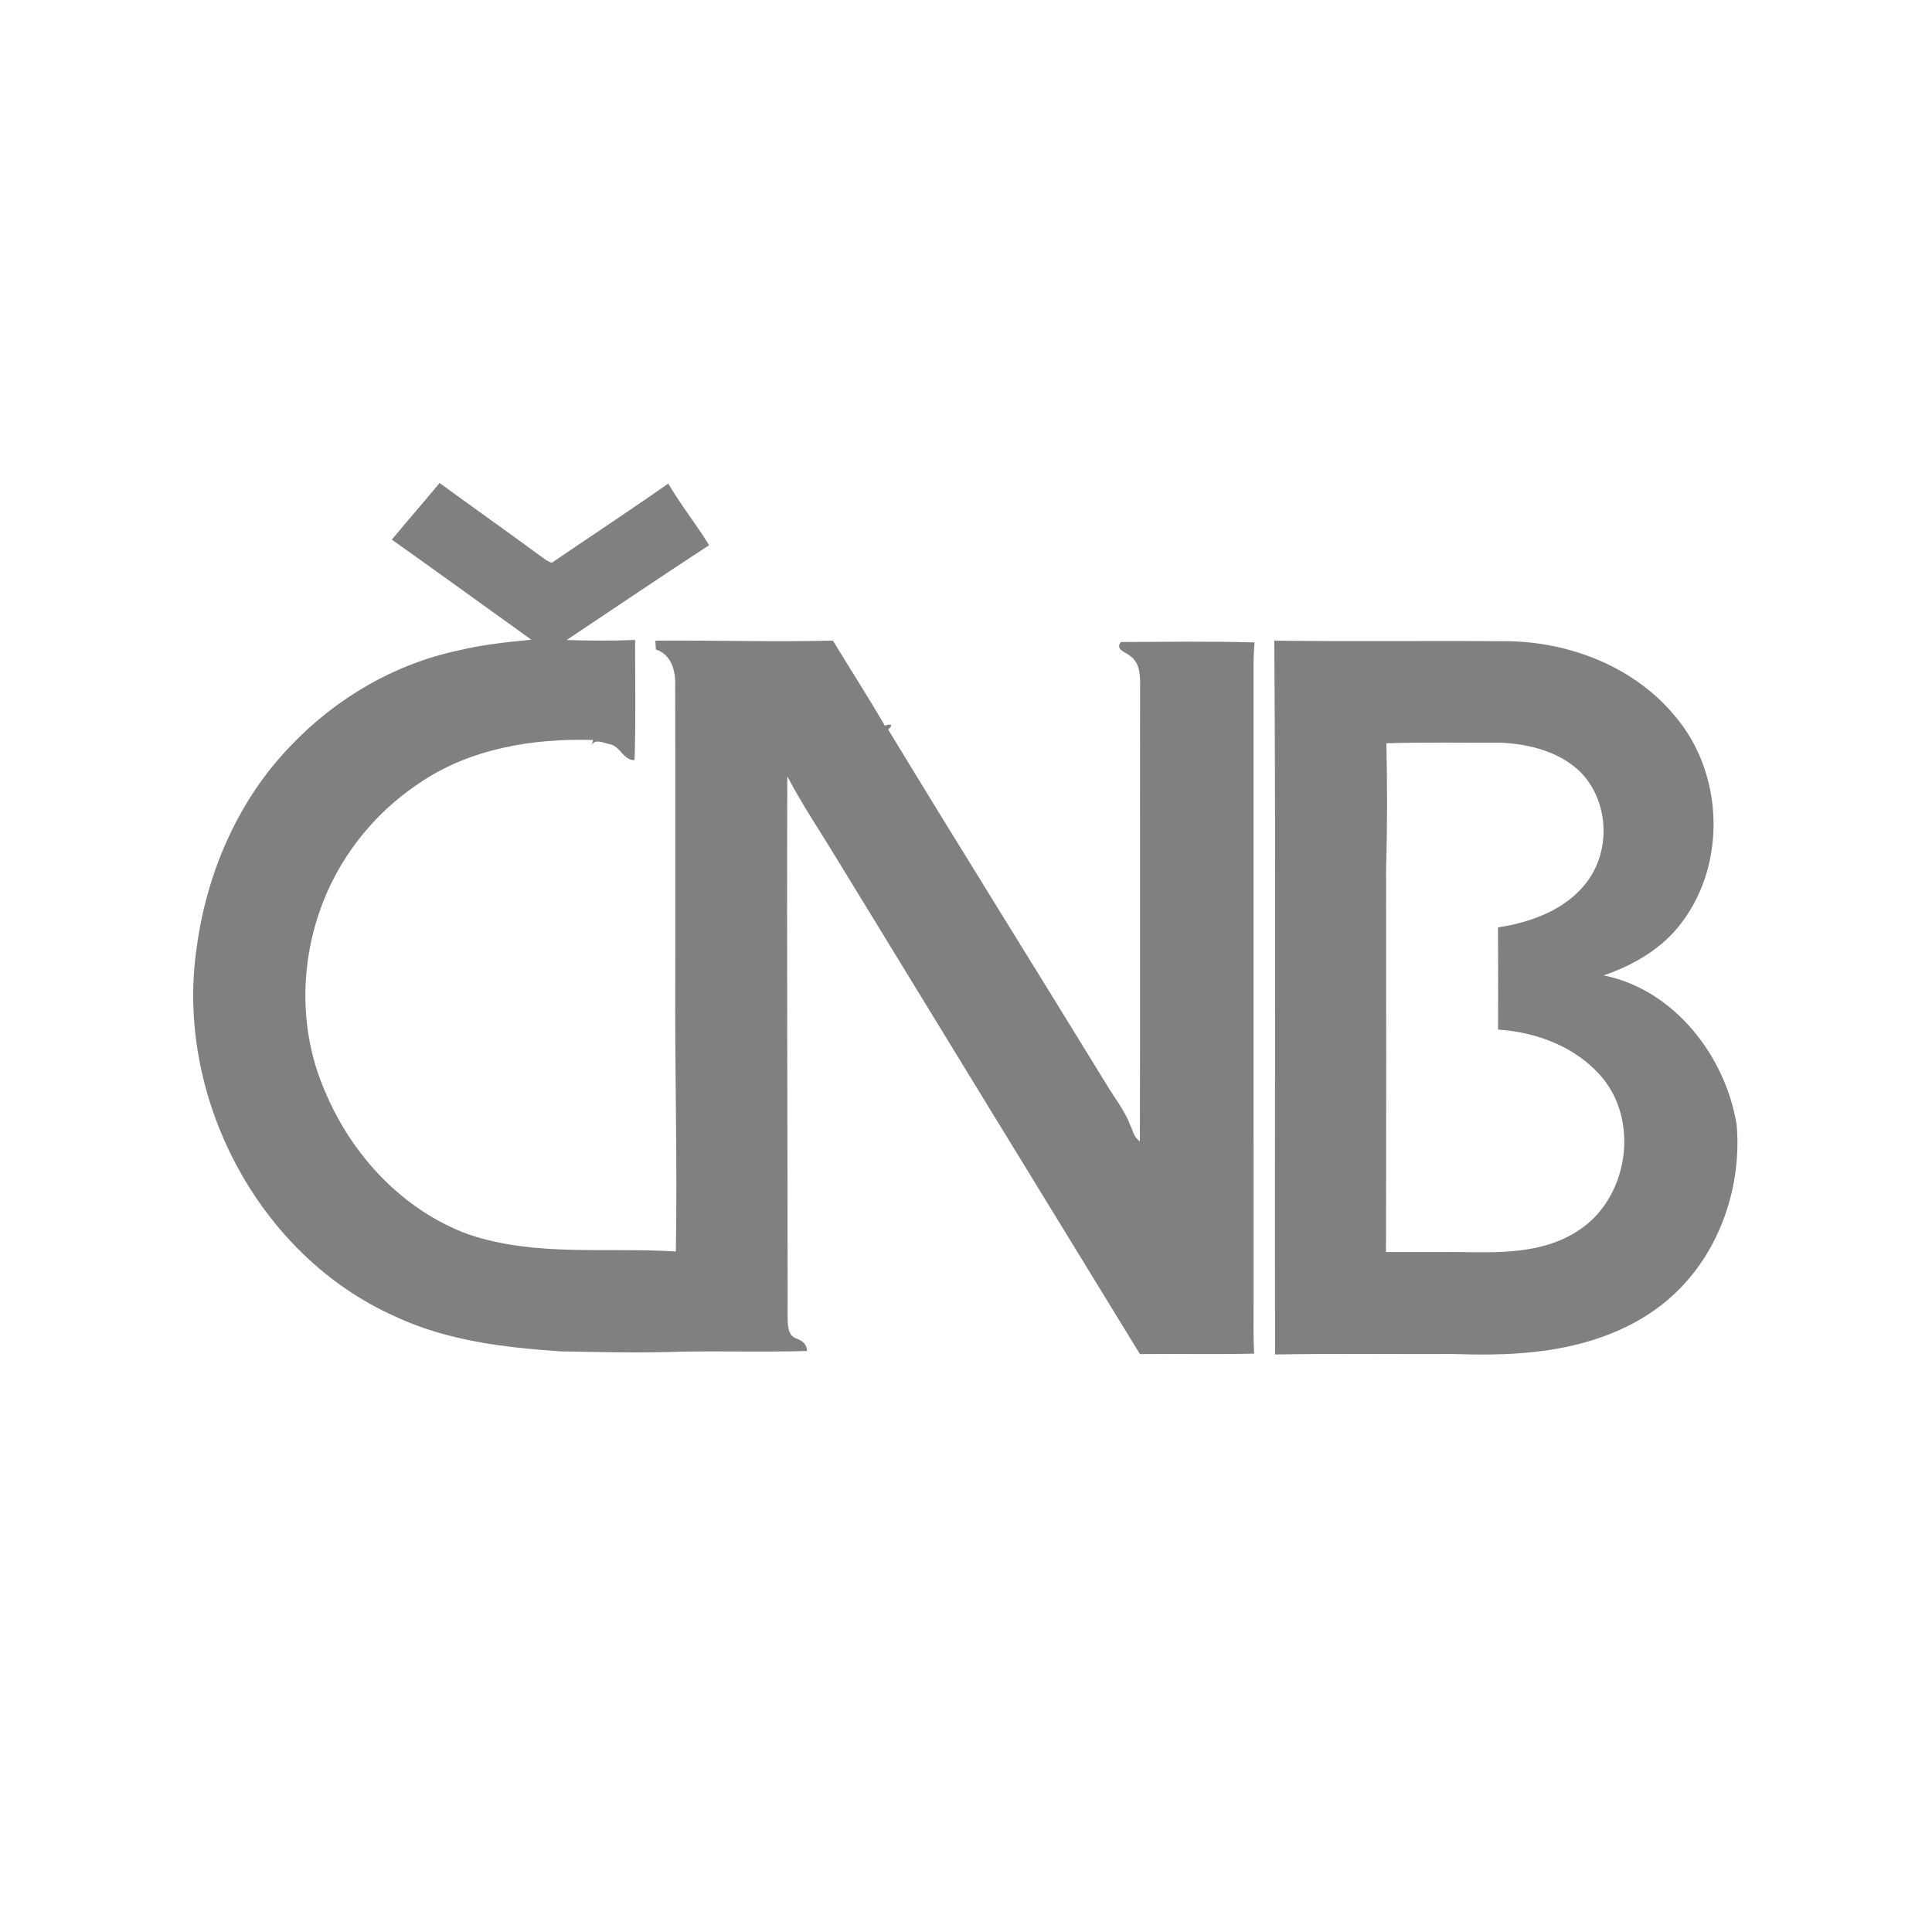
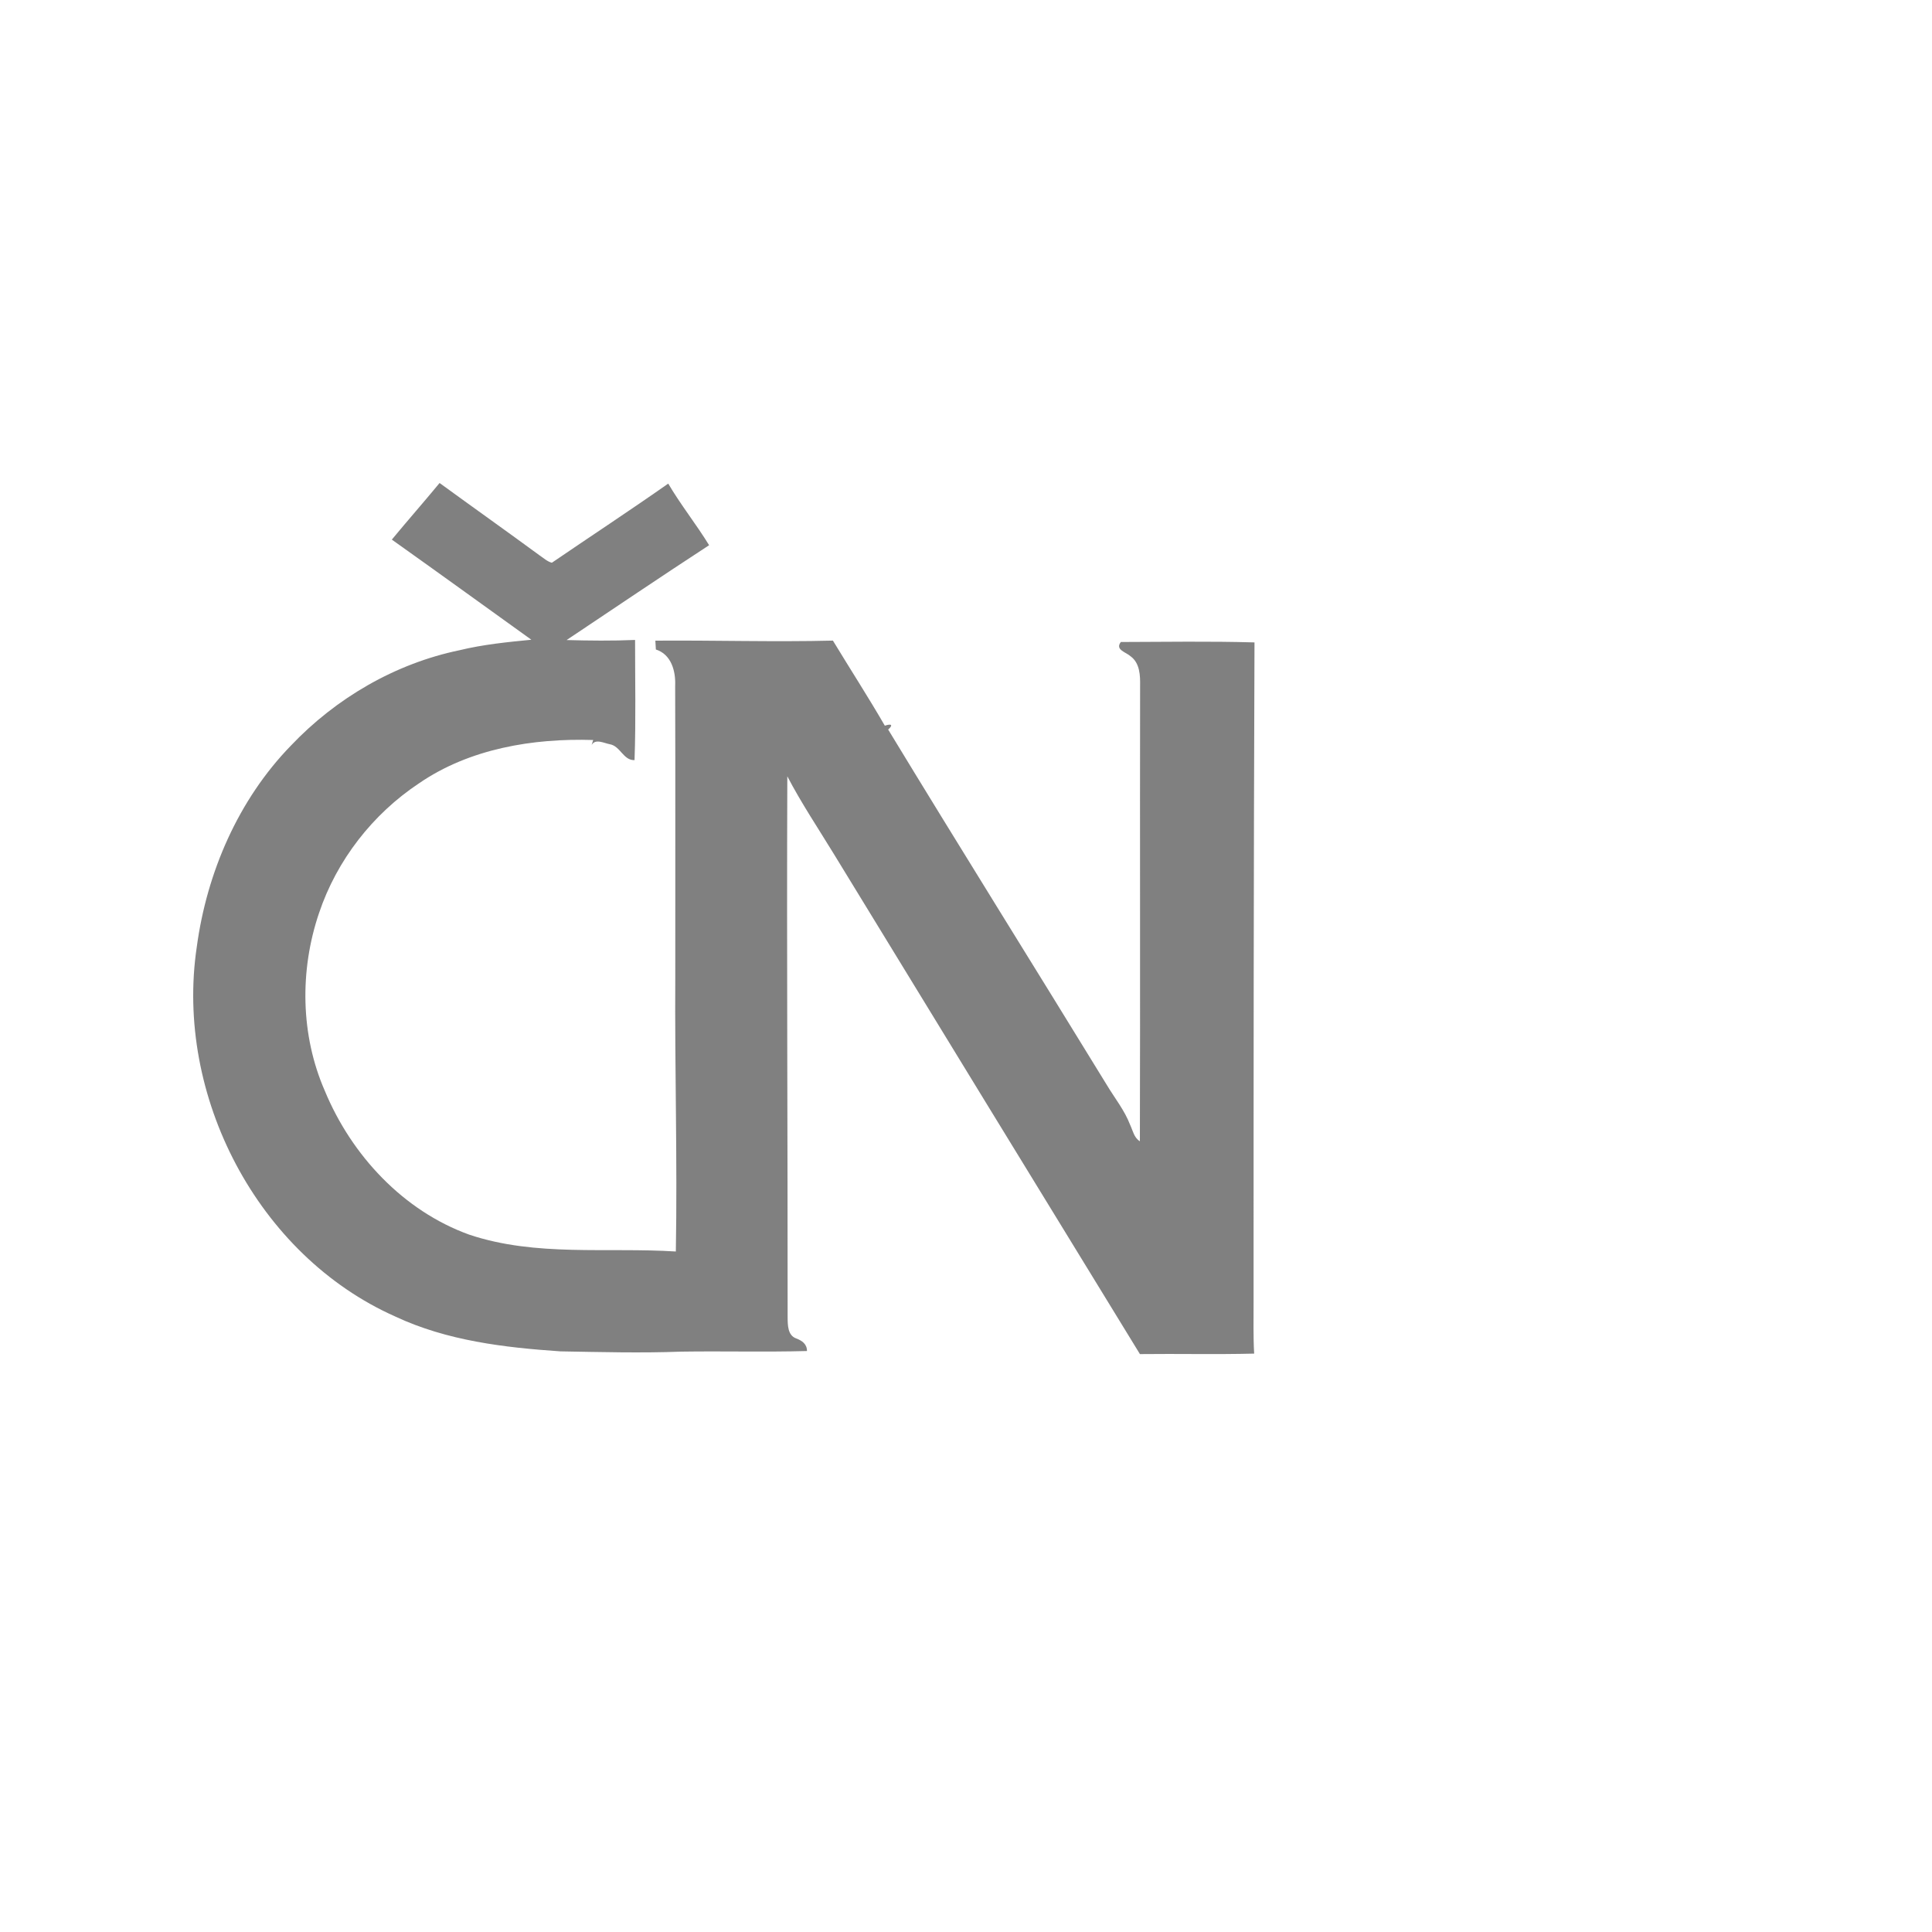
<svg xmlns="http://www.w3.org/2000/svg" width="80" height="80" viewBox="0 0 80 80" fill="none">
-   <path d="M22.851 23.302C24.454 22.208 26.08 21.14 27.67 20.025C28.187 20.905 28.829 21.705 29.363 22.576C27.384 23.866 25.425 25.191 23.462 26.503C24.406 26.529 25.352 26.539 26.297 26.499C26.296 28.158 26.333 29.817 26.275 31.475C25.812 31.493 25.691 30.898 25.256 30.818C25.018 30.776 24.653 30.572 24.498 30.849C24.515 30.797 24.547 30.694 24.562 30.642C22.068 30.564 19.444 30.998 17.351 32.435C15.432 33.708 13.944 35.621 13.211 37.806C12.404 40.181 12.44 42.863 13.452 45.174C14.554 47.834 16.696 50.139 19.435 51.126C22.193 52.048 25.137 51.641 27.985 51.822C28.052 48.036 27.937 44.25 27.962 40.463C27.959 36.442 27.97 32.421 27.957 28.4C27.984 27.796 27.802 27.098 27.158 26.894C27.152 26.802 27.141 26.62 27.137 26.528C29.587 26.509 32.037 26.587 34.489 26.526C35.202 27.702 35.949 28.857 36.639 30.049C36.937 29.95 36.979 30.029 36.777 30.209C39.764 35.127 42.816 40.007 45.824 44.914C46.154 45.467 46.567 45.974 46.798 46.582C46.909 46.815 46.957 47.112 47.2 47.257C47.217 40.973 47.198 34.691 47.209 28.41C47.217 27.976 47.202 27.458 46.816 27.176C46.627 27.002 46.159 26.907 46.412 26.584C48.255 26.579 50.103 26.548 51.946 26.601C51.925 26.889 51.908 27.179 51.907 27.469C51.91 36.288 51.907 45.107 51.908 53.927C51.91 54.634 51.891 55.342 51.932 56.05C50.355 56.09 48.778 56.051 47.202 56.07C42.974 49.176 38.756 42.278 34.539 35.379C33.883 34.305 33.183 33.259 32.601 32.145C32.573 39.613 32.618 47.081 32.614 54.55C32.618 54.863 32.612 55.295 32.972 55.423C33.212 55.513 33.418 55.657 33.415 55.943C31.682 55.99 29.949 55.942 28.215 55.968C26.546 56.031 24.877 55.986 23.208 55.957C20.88 55.799 18.506 55.517 16.369 54.515C10.655 51.977 7.233 45.353 8.147 39.218C8.562 36.135 9.862 33.124 12.041 30.879C13.911 28.907 16.363 27.477 19.029 26.924C20.005 26.687 21.007 26.587 22.002 26.49C20.076 25.106 18.157 23.717 16.225 22.344C16.876 21.555 17.552 20.789 18.202 20C19.577 21.002 20.964 21.985 22.336 22.992C22.502 23.102 22.654 23.249 22.851 23.302Z" fill="#808080" />
-   <path d="M52.766 26.528C56.015 26.571 59.267 26.523 62.516 26.553C65.087 26.609 67.708 27.647 69.366 29.661C71.358 32.008 71.504 35.714 69.651 38.181C68.856 39.262 67.656 39.962 66.406 40.389C69.324 40.98 71.444 43.719 71.911 46.569C72.128 49.078 71.25 51.731 69.421 53.493C67.827 55.049 65.612 55.776 63.435 55.99C62.341 56.109 61.24 56.098 60.142 56.067C57.694 56.076 55.246 56.044 52.799 56.086C52.774 46.233 52.835 36.379 52.766 26.528ZM57.407 30.776C57.445 32.49 57.448 34.208 57.396 35.922C57.396 41.23 57.407 46.536 57.39 51.843C58.362 51.847 59.335 51.843 60.307 51.843C62.003 51.868 63.838 51.941 65.32 50.977C67.397 49.677 67.916 46.475 66.33 44.604C65.273 43.356 63.633 42.736 62.031 42.633C62.034 41.222 62.039 39.811 62.029 38.401C63.523 38.177 65.108 37.565 65.918 36.209C66.711 34.873 66.518 33.011 65.394 31.922C64.534 31.117 63.329 30.816 62.184 30.754C60.592 30.761 58.999 30.729 57.407 30.776Z" fill="#808080" />
+   <path d="M22.851 23.302C24.454 22.208 26.08 21.14 27.67 20.025C28.187 20.905 28.829 21.705 29.363 22.576C27.384 23.866 25.425 25.191 23.462 26.503C24.406 26.529 25.352 26.539 26.297 26.499C26.296 28.158 26.333 29.817 26.275 31.475C25.812 31.493 25.691 30.898 25.256 30.818C25.018 30.776 24.653 30.572 24.498 30.849C24.515 30.797 24.547 30.694 24.562 30.642C22.068 30.564 19.444 30.998 17.351 32.435C15.432 33.708 13.944 35.621 13.211 37.806C12.404 40.181 12.44 42.863 13.452 45.174C14.554 47.834 16.696 50.139 19.435 51.126C22.193 52.048 25.137 51.641 27.985 51.822C28.052 48.036 27.937 44.25 27.962 40.463C27.959 36.442 27.97 32.421 27.957 28.4C27.984 27.796 27.802 27.098 27.158 26.894C27.152 26.802 27.141 26.62 27.137 26.528C29.587 26.509 32.037 26.587 34.489 26.526C35.202 27.702 35.949 28.857 36.639 30.049C36.937 29.95 36.979 30.029 36.777 30.209C39.764 35.127 42.816 40.007 45.824 44.914C46.154 45.467 46.567 45.974 46.798 46.582C46.909 46.815 46.957 47.112 47.2 47.257C47.217 40.973 47.198 34.691 47.209 28.41C47.217 27.976 47.202 27.458 46.816 27.176C46.627 27.002 46.159 26.907 46.412 26.584C48.255 26.579 50.103 26.548 51.946 26.601C51.91 36.288 51.907 45.107 51.908 53.927C51.91 54.634 51.891 55.342 51.932 56.05C50.355 56.09 48.778 56.051 47.202 56.07C42.974 49.176 38.756 42.278 34.539 35.379C33.883 34.305 33.183 33.259 32.601 32.145C32.573 39.613 32.618 47.081 32.614 54.55C32.618 54.863 32.612 55.295 32.972 55.423C33.212 55.513 33.418 55.657 33.415 55.943C31.682 55.99 29.949 55.942 28.215 55.968C26.546 56.031 24.877 55.986 23.208 55.957C20.88 55.799 18.506 55.517 16.369 54.515C10.655 51.977 7.233 45.353 8.147 39.218C8.562 36.135 9.862 33.124 12.041 30.879C13.911 28.907 16.363 27.477 19.029 26.924C20.005 26.687 21.007 26.587 22.002 26.49C20.076 25.106 18.157 23.717 16.225 22.344C16.876 21.555 17.552 20.789 18.202 20C19.577 21.002 20.964 21.985 22.336 22.992C22.502 23.102 22.654 23.249 22.851 23.302Z" fill="#808080" />
</svg>